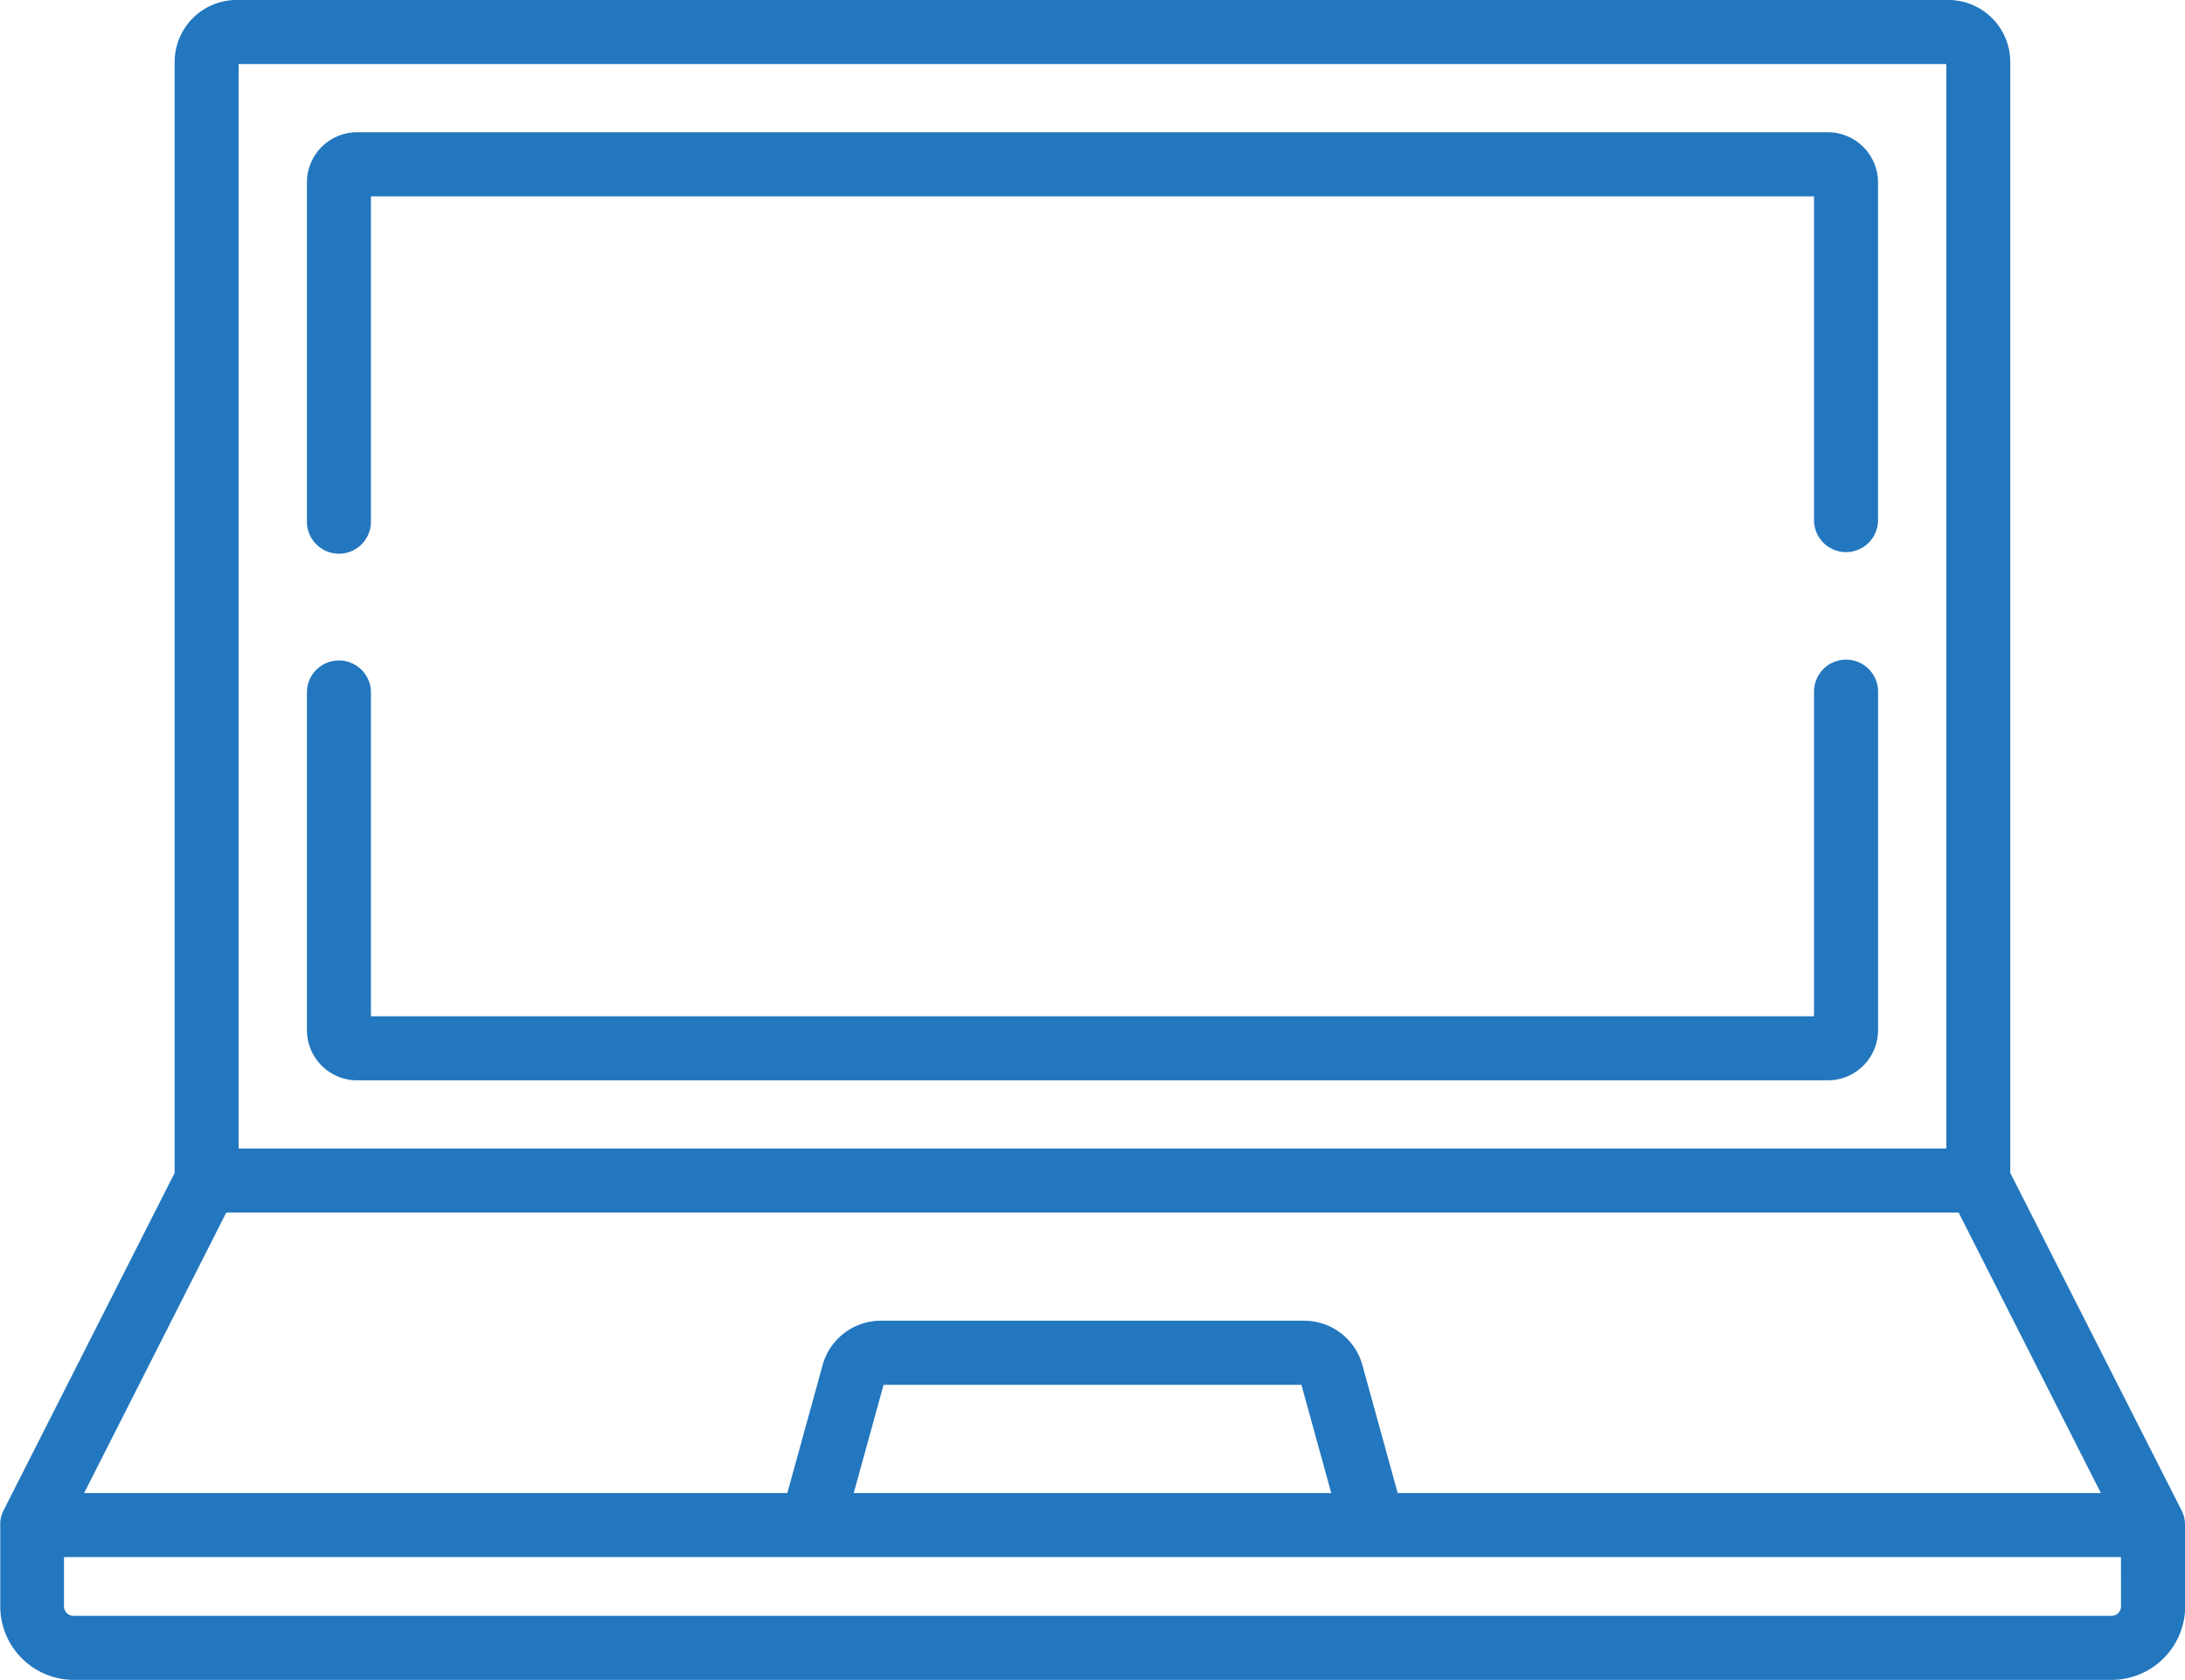
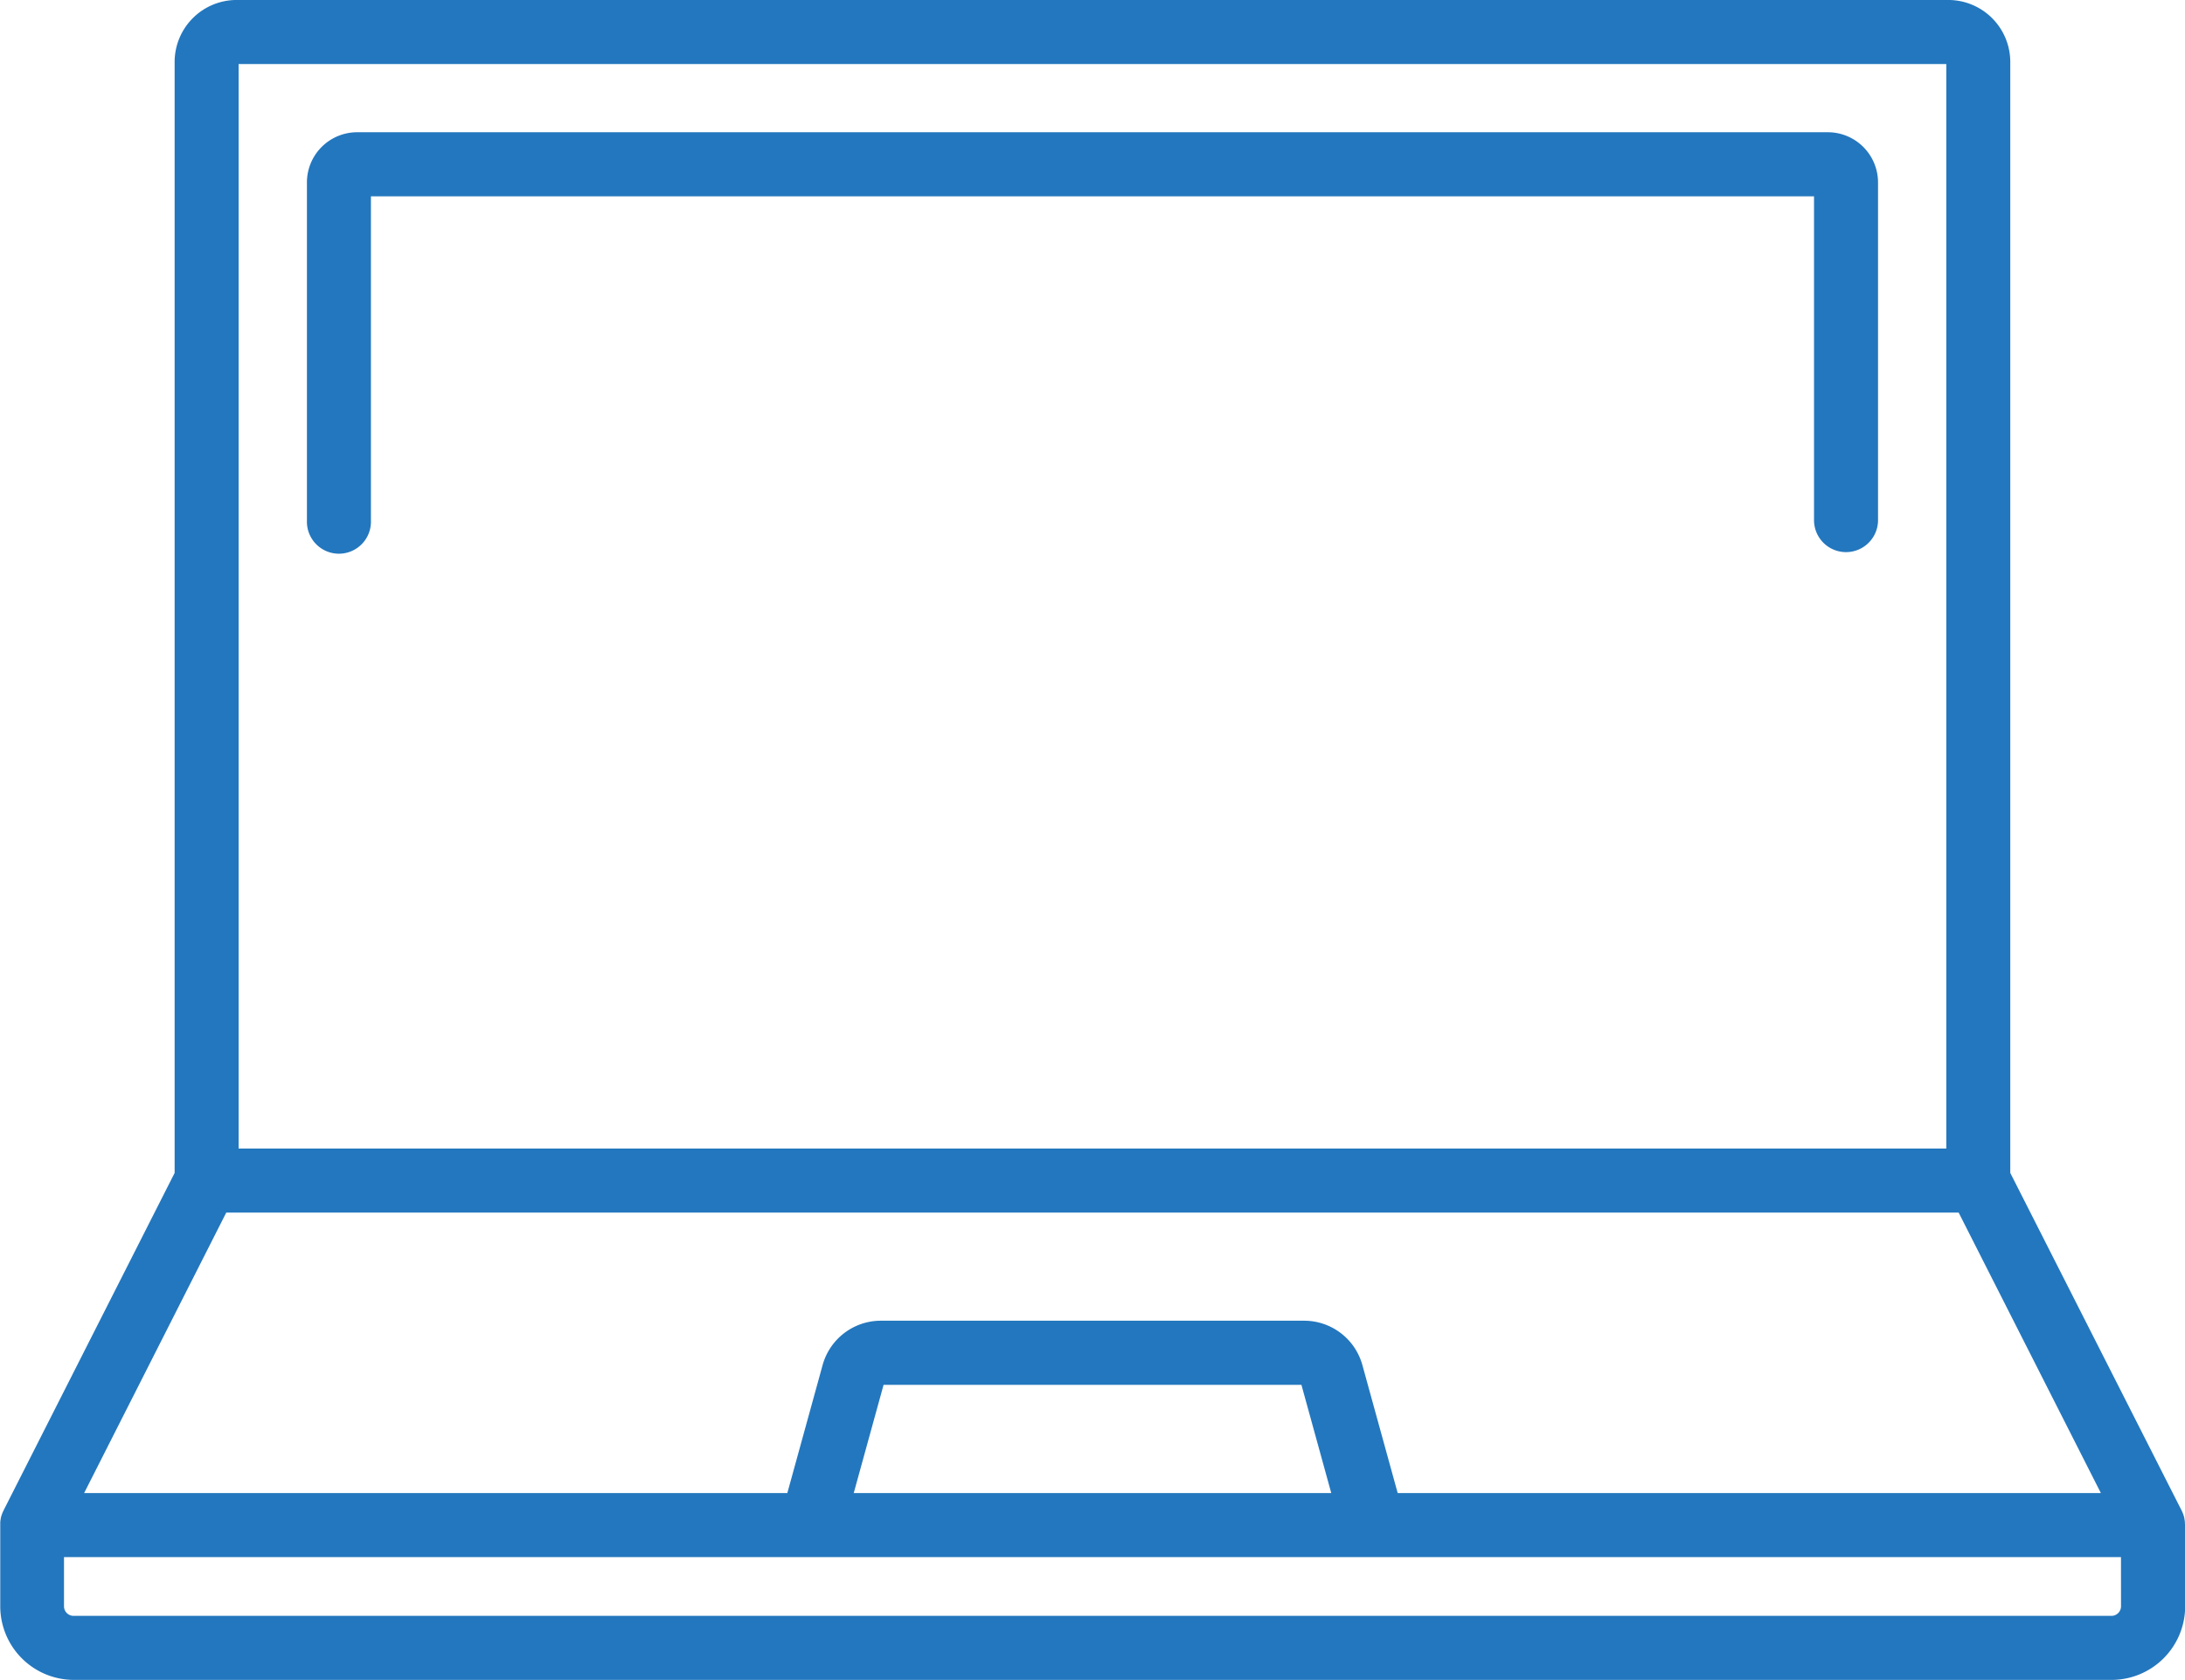
<svg xmlns="http://www.w3.org/2000/svg" width="103.474" height="79.545" viewBox="0 0 103.474 79.545">
  <defs>
    <style>.a{fill:#2377be;}</style>
  </defs>
  <g transform="translate(0 0)">
    <path class="a" d="M103.469,131.322c0-.015,0-.03,0-.045a1.486,1.486,0,0,0-.026-.176c0-.006,0-.011,0-.017a1.467,1.467,0,0,0-.044-.155l-.015-.04q-.025-.069-.057-.134c0-.008-.006-.016-.01-.023L95.2,114.741V62.135A2.938,2.938,0,0,0,92.269,59.2H11.2A2.938,2.938,0,0,0,8.27,62.135v52.606L.164,130.731c0,.008-.006.016-.01.023-.021.043-.04.088-.057.134l-.015.04a1.542,1.542,0,0,0-.044.156l0,.016a1.494,1.494,0,0,0-.026.177c0,.015,0,.03,0,.045,0,.032,0,.063,0,.095v3.845a3.489,3.489,0,0,0,3.485,3.485h96.5a3.489,3.489,0,0,0,3.485-3.485v-3.845C103.474,131.384,103.471,131.353,103.469,131.322ZM11.3,62.233h80.87v51.355H11.3Zm-.585,54.386h82.04L99.49,129.9h-33.3l-1.672-6.061a2.862,2.862,0,0,0-2.752-2.1H41.708a2.862,2.862,0,0,0-2.752,2.1L37.285,129.9H3.984ZM63.044,129.9H40.43l1.413-5.125H61.631Zm37.4,5.361a.454.454,0,0,1-.454.454H3.485a.454.454,0,0,1-.454-.454v-2.329h97.411Z" transform="translate(0 -59.201)" />
  </g>
  <g transform="translate(14.535 31.235)">
-     <path class="a" d="M144.81,213.756a1.516,1.516,0,0,0-1.516,1.516v15.371H74.954V215.272a1.516,1.516,0,0,0-3.031,0V231.3a2.379,2.379,0,0,0,2.377,2.377h69.65a2.379,2.379,0,0,0,2.377-2.377V215.272A1.516,1.516,0,0,0,144.81,213.756Z" transform="translate(-71.923 -213.756)" />
-   </g>
+     </g>
  <g transform="translate(14.535 6.265)">
    <path class="a" d="M143.949,90.2H74.3a2.379,2.379,0,0,0-2.377,2.377v16.025a1.516,1.516,0,1,0,3.031,0V93.234h68.34v15.371a1.516,1.516,0,0,0,3.031,0V92.58A2.379,2.379,0,0,0,143.949,90.2Z" transform="translate(-71.923 -90.203)" />
  </g>
</svg>